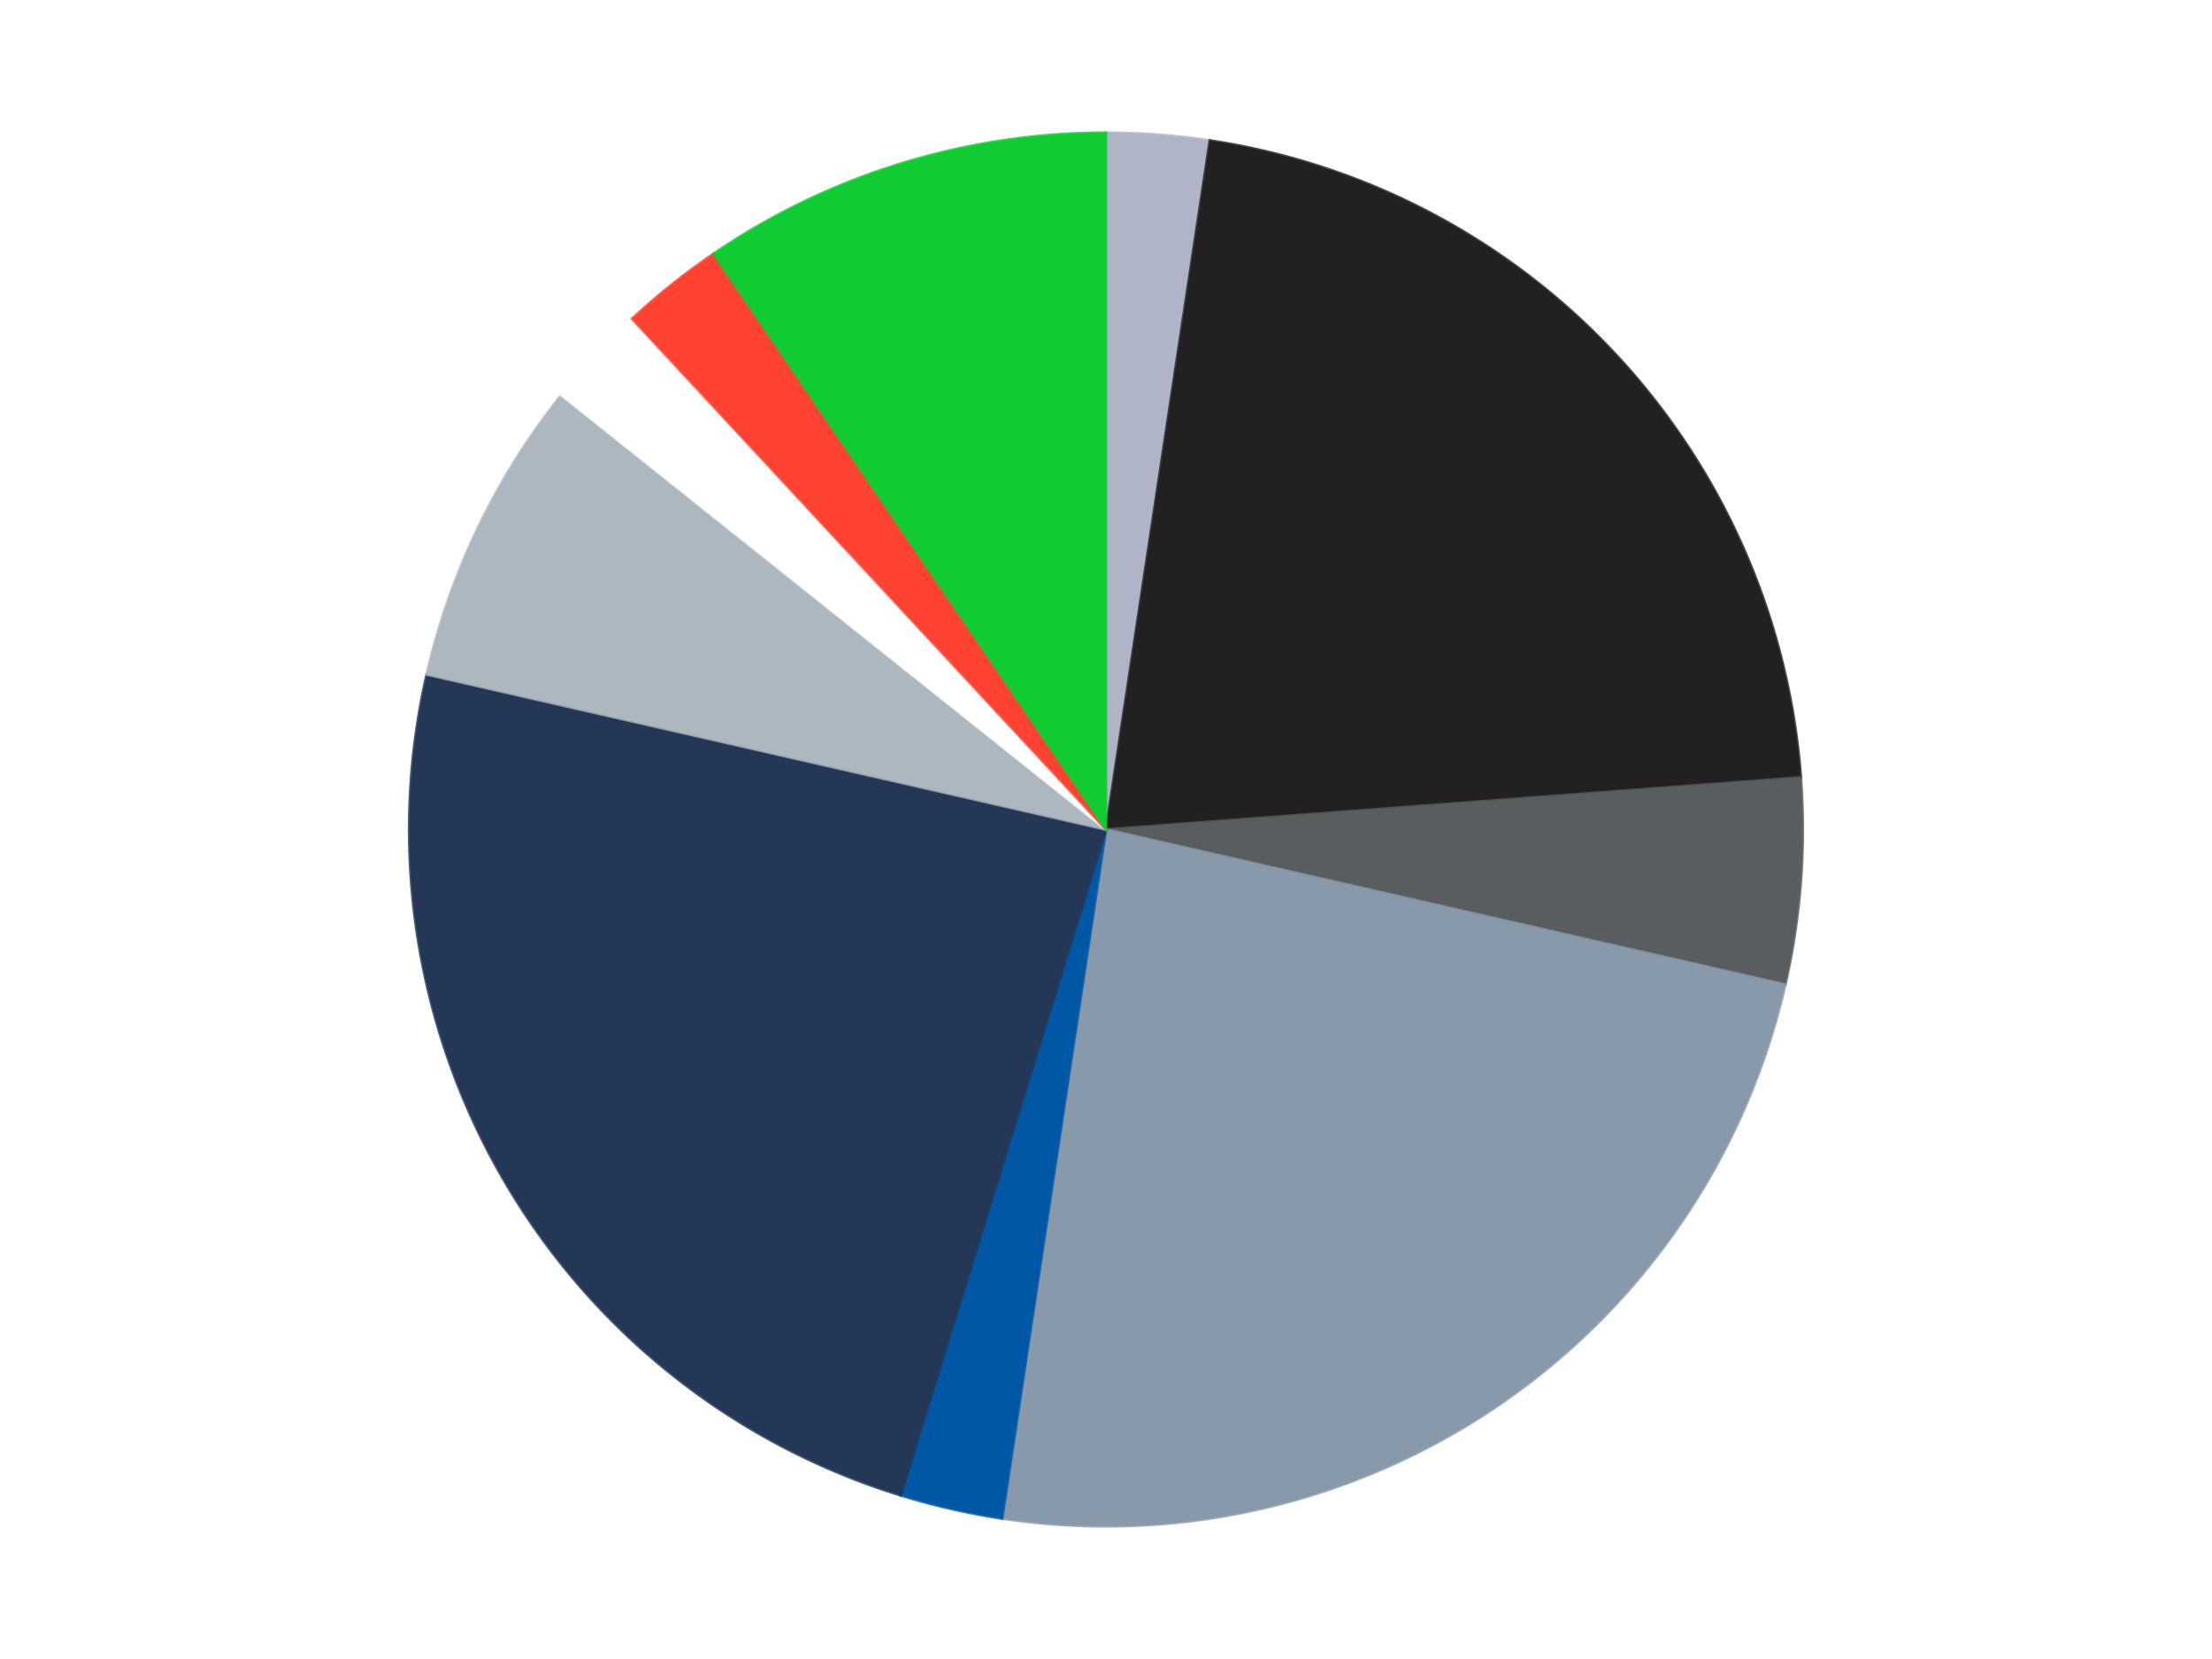
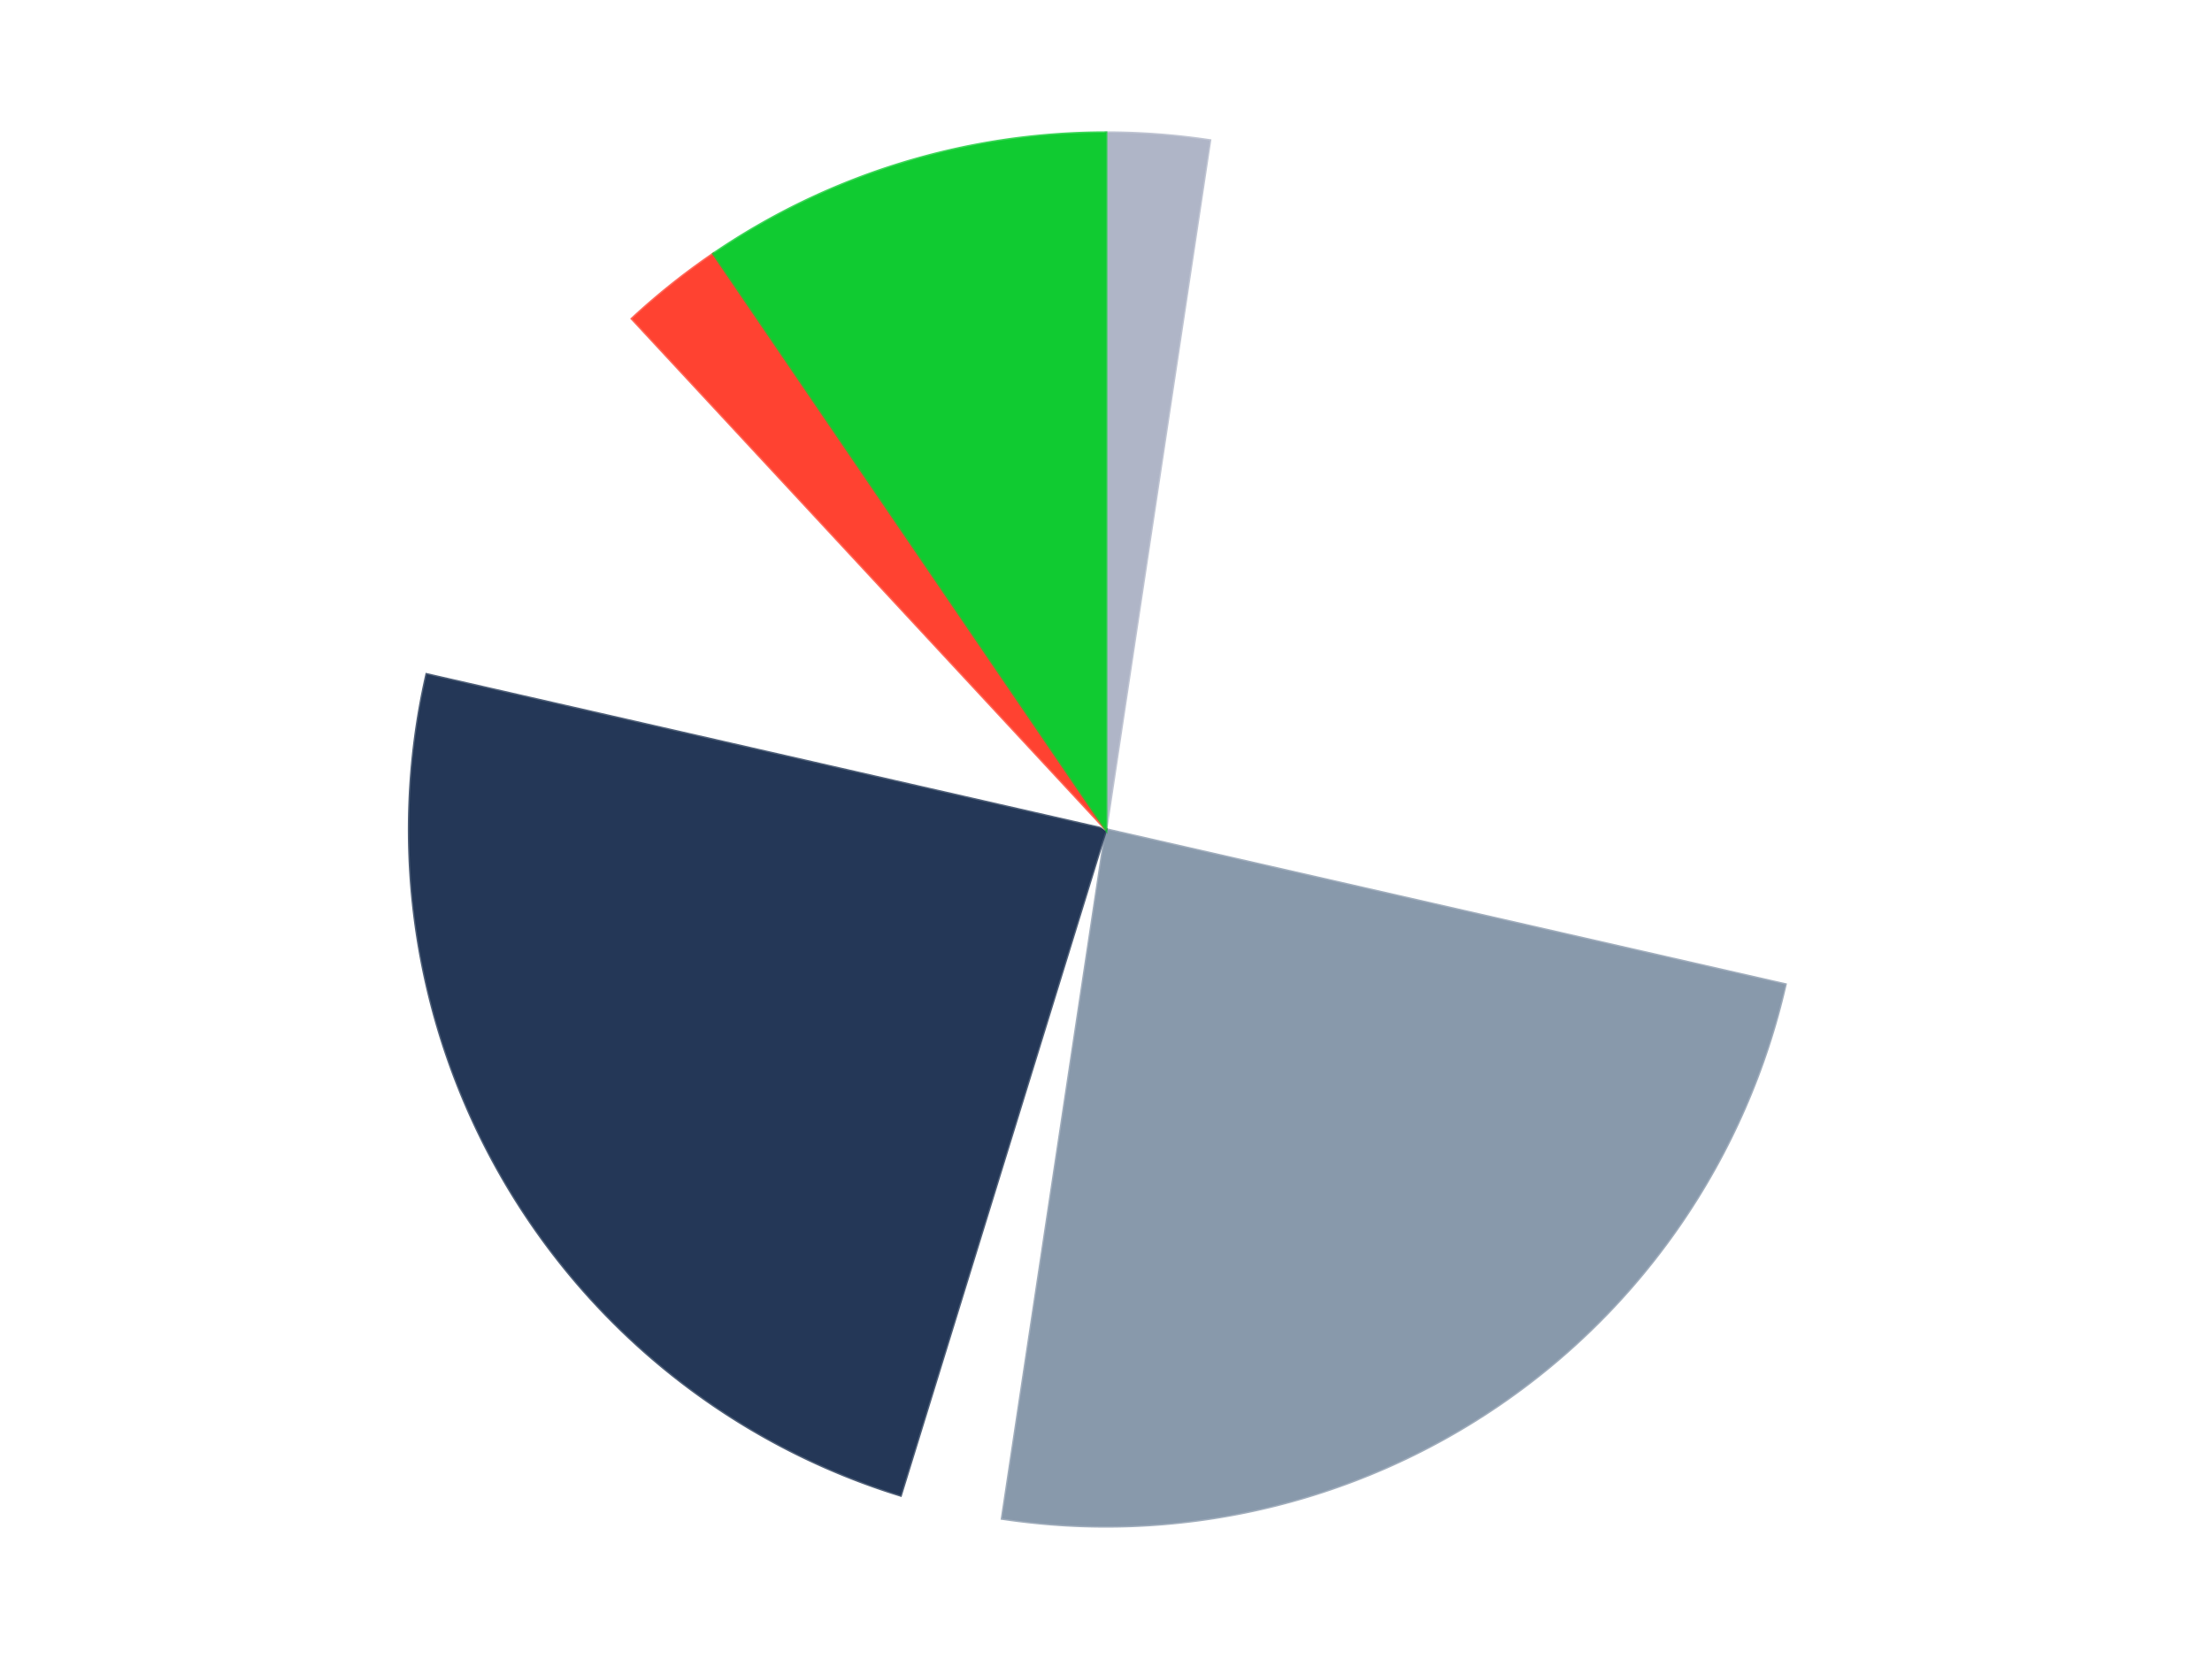
<svg xmlns="http://www.w3.org/2000/svg" xmlns:xlink="http://www.w3.org/1999/xlink" id="chart-b0b5b74a-d89b-456c-91ef-f70bbe0fd54c" class="pygal-chart" viewBox="0 0 800 600">
  <defs>
    <style type="text/css">#chart-b0b5b74a-d89b-456c-91ef-f70bbe0fd54c{-webkit-user-select:none;-webkit-font-smoothing:antialiased;font-family:Consolas,"Liberation Mono",Menlo,Courier,monospace}#chart-b0b5b74a-d89b-456c-91ef-f70bbe0fd54c .title{font-family:Consolas,"Liberation Mono",Menlo,Courier,monospace;font-size:16px}#chart-b0b5b74a-d89b-456c-91ef-f70bbe0fd54c .legends .legend text{font-family:Consolas,"Liberation Mono",Menlo,Courier,monospace;font-size:14px}#chart-b0b5b74a-d89b-456c-91ef-f70bbe0fd54c .axis text{font-family:Consolas,"Liberation Mono",Menlo,Courier,monospace;font-size:10px}#chart-b0b5b74a-d89b-456c-91ef-f70bbe0fd54c .axis text.major{font-family:Consolas,"Liberation Mono",Menlo,Courier,monospace;font-size:10px}#chart-b0b5b74a-d89b-456c-91ef-f70bbe0fd54c .text-overlay text.value{font-family:Consolas,"Liberation Mono",Menlo,Courier,monospace;font-size:16px}#chart-b0b5b74a-d89b-456c-91ef-f70bbe0fd54c .text-overlay text.label{font-family:Consolas,"Liberation Mono",Menlo,Courier,monospace;font-size:10px}#chart-b0b5b74a-d89b-456c-91ef-f70bbe0fd54c .tooltip{font-family:Consolas,"Liberation Mono",Menlo,Courier,monospace;font-size:14px}#chart-b0b5b74a-d89b-456c-91ef-f70bbe0fd54c text.no_data{font-family:Consolas,"Liberation Mono",Menlo,Courier,monospace;font-size:64px}
#chart-b0b5b74a-d89b-456c-91ef-f70bbe0fd54c{background-color:transparent}#chart-b0b5b74a-d89b-456c-91ef-f70bbe0fd54c path,#chart-b0b5b74a-d89b-456c-91ef-f70bbe0fd54c line,#chart-b0b5b74a-d89b-456c-91ef-f70bbe0fd54c rect,#chart-b0b5b74a-d89b-456c-91ef-f70bbe0fd54c circle{-webkit-transition:150ms;-moz-transition:150ms;transition:150ms}#chart-b0b5b74a-d89b-456c-91ef-f70bbe0fd54c .graph &gt; .background{fill:transparent}#chart-b0b5b74a-d89b-456c-91ef-f70bbe0fd54c .plot &gt; .background{fill:transparent}#chart-b0b5b74a-d89b-456c-91ef-f70bbe0fd54c .graph{fill:rgba(0,0,0,.87)}#chart-b0b5b74a-d89b-456c-91ef-f70bbe0fd54c text.no_data{fill:rgba(0,0,0,1)}#chart-b0b5b74a-d89b-456c-91ef-f70bbe0fd54c .title{fill:rgba(0,0,0,1)}#chart-b0b5b74a-d89b-456c-91ef-f70bbe0fd54c .legends .legend text{fill:rgba(0,0,0,.87)}#chart-b0b5b74a-d89b-456c-91ef-f70bbe0fd54c .legends .legend:hover text{fill:rgba(0,0,0,1)}#chart-b0b5b74a-d89b-456c-91ef-f70bbe0fd54c .axis .line{stroke:rgba(0,0,0,1)}#chart-b0b5b74a-d89b-456c-91ef-f70bbe0fd54c .axis .guide.line{stroke:rgba(0,0,0,.54)}#chart-b0b5b74a-d89b-456c-91ef-f70bbe0fd54c .axis .major.line{stroke:rgba(0,0,0,.87)}#chart-b0b5b74a-d89b-456c-91ef-f70bbe0fd54c .axis text.major{fill:rgba(0,0,0,1)}#chart-b0b5b74a-d89b-456c-91ef-f70bbe0fd54c .axis.y .guides:hover .guide.line,#chart-b0b5b74a-d89b-456c-91ef-f70bbe0fd54c .line-graph .axis.x .guides:hover .guide.line,#chart-b0b5b74a-d89b-456c-91ef-f70bbe0fd54c .stackedline-graph .axis.x .guides:hover .guide.line,#chart-b0b5b74a-d89b-456c-91ef-f70bbe0fd54c .xy-graph .axis.x .guides:hover .guide.line{stroke:rgba(0,0,0,1)}#chart-b0b5b74a-d89b-456c-91ef-f70bbe0fd54c .axis .guides:hover text{fill:rgba(0,0,0,1)}#chart-b0b5b74a-d89b-456c-91ef-f70bbe0fd54c .reactive{fill-opacity:1.0;stroke-opacity:.8;stroke-width:1}#chart-b0b5b74a-d89b-456c-91ef-f70bbe0fd54c .ci{stroke:rgba(0,0,0,.87)}#chart-b0b5b74a-d89b-456c-91ef-f70bbe0fd54c .reactive.active,#chart-b0b5b74a-d89b-456c-91ef-f70bbe0fd54c .active .reactive{fill-opacity:0.6;stroke-opacity:.9;stroke-width:4}#chart-b0b5b74a-d89b-456c-91ef-f70bbe0fd54c .ci .reactive.active{stroke-width:1.5}#chart-b0b5b74a-d89b-456c-91ef-f70bbe0fd54c .series text{fill:rgba(0,0,0,1)}#chart-b0b5b74a-d89b-456c-91ef-f70bbe0fd54c .tooltip rect{fill:transparent;stroke:rgba(0,0,0,1);-webkit-transition:opacity 150ms;-moz-transition:opacity 150ms;transition:opacity 150ms}#chart-b0b5b74a-d89b-456c-91ef-f70bbe0fd54c .tooltip .label{fill:rgba(0,0,0,.87)}#chart-b0b5b74a-d89b-456c-91ef-f70bbe0fd54c .tooltip .label{fill:rgba(0,0,0,.87)}#chart-b0b5b74a-d89b-456c-91ef-f70bbe0fd54c .tooltip .legend{font-size:.8em;fill:rgba(0,0,0,.54)}#chart-b0b5b74a-d89b-456c-91ef-f70bbe0fd54c .tooltip .x_label{font-size:.6em;fill:rgba(0,0,0,1)}#chart-b0b5b74a-d89b-456c-91ef-f70bbe0fd54c .tooltip .xlink{font-size:.5em;text-decoration:underline}#chart-b0b5b74a-d89b-456c-91ef-f70bbe0fd54c .tooltip .value{font-size:1.5em}#chart-b0b5b74a-d89b-456c-91ef-f70bbe0fd54c .bound{font-size:.5em}#chart-b0b5b74a-d89b-456c-91ef-f70bbe0fd54c .max-value{font-size:.75em;fill:rgba(0,0,0,.54)}#chart-b0b5b74a-d89b-456c-91ef-f70bbe0fd54c .map-element{fill:transparent;stroke:rgba(0,0,0,.54) !important}#chart-b0b5b74a-d89b-456c-91ef-f70bbe0fd54c .map-element .reactive{fill-opacity:inherit;stroke-opacity:inherit}#chart-b0b5b74a-d89b-456c-91ef-f70bbe0fd54c .color-0,#chart-b0b5b74a-d89b-456c-91ef-f70bbe0fd54c .color-0 a:visited{stroke:#F44336;fill:#F44336}#chart-b0b5b74a-d89b-456c-91ef-f70bbe0fd54c .color-1,#chart-b0b5b74a-d89b-456c-91ef-f70bbe0fd54c .color-1 a:visited{stroke:#3F51B5;fill:#3F51B5}#chart-b0b5b74a-d89b-456c-91ef-f70bbe0fd54c .color-2,#chart-b0b5b74a-d89b-456c-91ef-f70bbe0fd54c .color-2 a:visited{stroke:#009688;fill:#009688}#chart-b0b5b74a-d89b-456c-91ef-f70bbe0fd54c .color-3,#chart-b0b5b74a-d89b-456c-91ef-f70bbe0fd54c .color-3 a:visited{stroke:#FFC107;fill:#FFC107}#chart-b0b5b74a-d89b-456c-91ef-f70bbe0fd54c .color-4,#chart-b0b5b74a-d89b-456c-91ef-f70bbe0fd54c .color-4 a:visited{stroke:#FF5722;fill:#FF5722}#chart-b0b5b74a-d89b-456c-91ef-f70bbe0fd54c .color-5,#chart-b0b5b74a-d89b-456c-91ef-f70bbe0fd54c .color-5 a:visited{stroke:#9C27B0;fill:#9C27B0}#chart-b0b5b74a-d89b-456c-91ef-f70bbe0fd54c .color-6,#chart-b0b5b74a-d89b-456c-91ef-f70bbe0fd54c .color-6 a:visited{stroke:#03A9F4;fill:#03A9F4}#chart-b0b5b74a-d89b-456c-91ef-f70bbe0fd54c .color-7,#chart-b0b5b74a-d89b-456c-91ef-f70bbe0fd54c .color-7 a:visited{stroke:#8BC34A;fill:#8BC34A}#chart-b0b5b74a-d89b-456c-91ef-f70bbe0fd54c .color-8,#chart-b0b5b74a-d89b-456c-91ef-f70bbe0fd54c .color-8 a:visited{stroke:#FF9800;fill:#FF9800}#chart-b0b5b74a-d89b-456c-91ef-f70bbe0fd54c .color-9,#chart-b0b5b74a-d89b-456c-91ef-f70bbe0fd54c .color-9 a:visited{stroke:#E91E63;fill:#E91E63}#chart-b0b5b74a-d89b-456c-91ef-f70bbe0fd54c .text-overlay .color-0 text{fill:black}#chart-b0b5b74a-d89b-456c-91ef-f70bbe0fd54c .text-overlay .color-1 text{fill:black}#chart-b0b5b74a-d89b-456c-91ef-f70bbe0fd54c .text-overlay .color-2 text{fill:black}#chart-b0b5b74a-d89b-456c-91ef-f70bbe0fd54c .text-overlay .color-3 text{fill:black}#chart-b0b5b74a-d89b-456c-91ef-f70bbe0fd54c .text-overlay .color-4 text{fill:black}#chart-b0b5b74a-d89b-456c-91ef-f70bbe0fd54c .text-overlay .color-5 text{fill:black}#chart-b0b5b74a-d89b-456c-91ef-f70bbe0fd54c .text-overlay .color-6 text{fill:black}#chart-b0b5b74a-d89b-456c-91ef-f70bbe0fd54c .text-overlay .color-7 text{fill:black}#chart-b0b5b74a-d89b-456c-91ef-f70bbe0fd54c .text-overlay .color-8 text{fill:black}#chart-b0b5b74a-d89b-456c-91ef-f70bbe0fd54c .text-overlay .color-9 text{fill:black}
#chart-b0b5b74a-d89b-456c-91ef-f70bbe0fd54c text.no_data{text-anchor:middle}#chart-b0b5b74a-d89b-456c-91ef-f70bbe0fd54c .guide.line{fill:none}#chart-b0b5b74a-d89b-456c-91ef-f70bbe0fd54c .centered{text-anchor:middle}#chart-b0b5b74a-d89b-456c-91ef-f70bbe0fd54c .title{text-anchor:middle}#chart-b0b5b74a-d89b-456c-91ef-f70bbe0fd54c .legends .legend text{fill-opacity:1}#chart-b0b5b74a-d89b-456c-91ef-f70bbe0fd54c .axis.x text{text-anchor:middle}#chart-b0b5b74a-d89b-456c-91ef-f70bbe0fd54c .axis.x:not(.web) text[transform]{text-anchor:start}#chart-b0b5b74a-d89b-456c-91ef-f70bbe0fd54c .axis.x:not(.web) text[transform].backwards{text-anchor:end}#chart-b0b5b74a-d89b-456c-91ef-f70bbe0fd54c .axis.y text{text-anchor:end}#chart-b0b5b74a-d89b-456c-91ef-f70bbe0fd54c .axis.y text[transform].backwards{text-anchor:start}#chart-b0b5b74a-d89b-456c-91ef-f70bbe0fd54c .axis.y2 text{text-anchor:start}#chart-b0b5b74a-d89b-456c-91ef-f70bbe0fd54c .axis.y2 text[transform].backwards{text-anchor:end}#chart-b0b5b74a-d89b-456c-91ef-f70bbe0fd54c .axis .guide.line{stroke-dasharray:4,4;stroke:black}#chart-b0b5b74a-d89b-456c-91ef-f70bbe0fd54c .axis .major.guide.line{stroke-dasharray:6,6;stroke:black}#chart-b0b5b74a-d89b-456c-91ef-f70bbe0fd54c .horizontal .axis.y .guide.line,#chart-b0b5b74a-d89b-456c-91ef-f70bbe0fd54c .horizontal .axis.y2 .guide.line,#chart-b0b5b74a-d89b-456c-91ef-f70bbe0fd54c .vertical .axis.x .guide.line{opacity:0}#chart-b0b5b74a-d89b-456c-91ef-f70bbe0fd54c .horizontal .axis.always_show .guide.line,#chart-b0b5b74a-d89b-456c-91ef-f70bbe0fd54c .vertical .axis.always_show .guide.line{opacity:1 !important}#chart-b0b5b74a-d89b-456c-91ef-f70bbe0fd54c .axis.y .guides:hover .guide.line,#chart-b0b5b74a-d89b-456c-91ef-f70bbe0fd54c .axis.y2 .guides:hover .guide.line,#chart-b0b5b74a-d89b-456c-91ef-f70bbe0fd54c .axis.x .guides:hover .guide.line{opacity:1}#chart-b0b5b74a-d89b-456c-91ef-f70bbe0fd54c .axis .guides:hover text{opacity:1}#chart-b0b5b74a-d89b-456c-91ef-f70bbe0fd54c .nofill{fill:none}#chart-b0b5b74a-d89b-456c-91ef-f70bbe0fd54c .subtle-fill{fill-opacity:.2}#chart-b0b5b74a-d89b-456c-91ef-f70bbe0fd54c .dot{stroke-width:1px;fill-opacity:1;stroke-opacity:1}#chart-b0b5b74a-d89b-456c-91ef-f70bbe0fd54c .dot.active{stroke-width:5px}#chart-b0b5b74a-d89b-456c-91ef-f70bbe0fd54c .dot.negative{fill:transparent}#chart-b0b5b74a-d89b-456c-91ef-f70bbe0fd54c text,#chart-b0b5b74a-d89b-456c-91ef-f70bbe0fd54c tspan{stroke:none !important}#chart-b0b5b74a-d89b-456c-91ef-f70bbe0fd54c .series text.active{opacity:1}#chart-b0b5b74a-d89b-456c-91ef-f70bbe0fd54c .tooltip rect{fill-opacity:.95;stroke-width:.5}#chart-b0b5b74a-d89b-456c-91ef-f70bbe0fd54c .tooltip text{fill-opacity:1}#chart-b0b5b74a-d89b-456c-91ef-f70bbe0fd54c .showable{visibility:hidden}#chart-b0b5b74a-d89b-456c-91ef-f70bbe0fd54c .showable.shown{visibility:visible}#chart-b0b5b74a-d89b-456c-91ef-f70bbe0fd54c .gauge-background{fill:rgba(229,229,229,1);stroke:none}#chart-b0b5b74a-d89b-456c-91ef-f70bbe0fd54c .bg-lines{stroke:transparent;stroke-width:2px}</style>
    <script type="text/javascript">window.pygal = window.pygal || {};window.pygal.config = window.pygal.config || {};window.pygal.config['b0b5b74a-d89b-456c-91ef-f70bbe0fd54c'] = {"allow_interruptions": false, "box_mode": "extremes", "classes": ["pygal-chart"], "css": ["file://style.css", "file://graph.css"], "defs": [], "disable_xml_declaration": false, "dots_size": 2.5, "dynamic_print_values": false, "explicit_size": false, "fill": false, "force_uri_protocol": "https", "formatter": null, "half_pie": false, "height": 600, "include_x_axis": false, "inner_radius": 0, "interpolate": null, "interpolation_parameters": {}, "interpolation_precision": 250, "inverse_y_axis": false, "js": ["//kozea.github.io/pygal.js/2.0.x/pygal-tooltips.min.js"], "legend_at_bottom": false, "legend_at_bottom_columns": null, "legend_box_size": 12, "logarithmic": false, "margin": 20, "margin_bottom": null, "margin_left": null, "margin_right": null, "margin_top": null, "max_scale": 16, "min_scale": 4, "missing_value_fill_truncation": "x", "no_data_text": "No data", "no_prefix": false, "order_min": null, "pretty_print": false, "print_labels": false, "print_values": false, "print_values_position": "center", "print_zeroes": true, "range": null, "rounded_bars": null, "secondary_range": null, "show_dots": true, "show_legend": false, "show_minor_x_labels": true, "show_minor_y_labels": true, "show_only_major_dots": false, "show_x_guides": false, "show_x_labels": true, "show_y_guides": true, "show_y_labels": true, "spacing": 10, "stack_from_top": false, "strict": false, "stroke": true, "stroke_style": null, "style": {"background": "transparent", "ci_colors": [], "colors": ["#F44336", "#3F51B5", "#009688", "#FFC107", "#FF5722", "#9C27B0", "#03A9F4", "#8BC34A", "#FF9800", "#E91E63", "#2196F3", "#4CAF50", "#FFEB3B", "#673AB7", "#00BCD4", "#CDDC39", "#9E9E9E", "#607D8B"], "dot_opacity": "1", "font_family": "Consolas, \"Liberation Mono\", Menlo, Courier, monospace", "foreground": "rgba(0, 0, 0, .87)", "foreground_strong": "rgba(0, 0, 0, 1)", "foreground_subtle": "rgba(0, 0, 0, .54)", "guide_stroke_color": "black", "guide_stroke_dasharray": "4,4", "label_font_family": "Consolas, \"Liberation Mono\", Menlo, Courier, monospace", "label_font_size": 10, "legend_font_family": "Consolas, \"Liberation Mono\", Menlo, Courier, monospace", "legend_font_size": 14, "major_guide_stroke_color": "black", "major_guide_stroke_dasharray": "6,6", "major_label_font_family": "Consolas, \"Liberation Mono\", Menlo, Courier, monospace", "major_label_font_size": 10, "no_data_font_family": "Consolas, \"Liberation Mono\", Menlo, Courier, monospace", "no_data_font_size": 64, "opacity": "1.0", "opacity_hover": "0.6", "plot_background": "transparent", "stroke_opacity": ".8", "stroke_opacity_hover": ".9", "stroke_width": "1", "stroke_width_hover": "4", "title_font_family": "Consolas, \"Liberation Mono\", Menlo, Courier, monospace", "title_font_size": 16, "tooltip_font_family": "Consolas, \"Liberation Mono\", Menlo, Courier, monospace", "tooltip_font_size": 14, "transition": "150ms", "value_background": "rgba(229, 229, 229, 1)", "value_colors": [], "value_font_family": "Consolas, \"Liberation Mono\", Menlo, Courier, monospace", "value_font_size": 16, "value_label_font_family": "Consolas, \"Liberation Mono\", Menlo, Courier, monospace", "value_label_font_size": 10}, "title": null, "tooltip_border_radius": 0, "tooltip_fancy_mode": true, "truncate_label": null, "truncate_legend": null, "width": 800, "x_label_rotation": 0, "x_labels": null, "x_labels_major": null, "x_labels_major_count": null, "x_labels_major_every": null, "x_title": null, "xrange": null, "y_label_rotation": 0, "y_labels": null, "y_labels_major": null, "y_labels_major_count": null, "y_labels_major_every": null, "y_title": null, "zero": 0, "legends": ["Light Bluish Gray", "Black", "Dark Bluish Gray", "Sand Blue", "Blue", "Dark Blue", "Pearl Light Gray", "White", "Trans-Neon Orange", "Bright Green"]}</script>
    <script type="text/javascript" xlink:href="https://kozea.github.io/pygal.js/2.0.x/pygal-tooltips.min.js" />
  </defs>
  <title>Pygal</title>
  <g class="graph pie-graph vertical">
    <rect x="0" y="0" width="800" height="600" class="background" />
    <g transform="translate(20, 20)" class="plot">
      <rect x="0" y="0" width="760" height="560" class="background" />
      <g class="series serie-0 color-0">
        <g class="slices">
          <g class="slice" style="fill: #AFB5C7; stroke: #AFB5C7">
            <path d="M380 28 A252 252 0 0 1 417.559 30.815 L380 280 A0 0 0 0 0 380 280 z" class="slice reactive tooltip-trigger" />
            <desc class="value">1</desc>
            <desc class="x centered">389.41599179188944</desc>
            <desc class="y centered">154.3523215551713</desc>
          </g>
        </g>
      </g>
      <g class="series serie-1 color-1">
        <g class="slices">
          <g class="slice" style="fill: #212121; stroke: #212121">
-             <path d="M417.559 30.815 A252 252 0 0 1 631.295 261.168 L380 280 A0 0 0 0 0 380 280 z" class="slice reactive tooltip-trigger" />
            <desc class="value">9</desc>
            <desc class="x centered">472.3645358505581</desc>
            <desc class="y centered">194.29823504086414</desc>
          </g>
        </g>
      </g>
      <g class="series serie-2 color-2">
        <g class="slices">
          <g class="slice" style="fill: #595D60; stroke: #595D60">
-             <path d="M631.295 261.168 A252 252 0 0 1 625.682 336.075 L380 280 A0 0 0 0 0 380 280 z" class="slice reactive tooltip-trigger" />
            <desc class="value">2</desc>
            <desc class="x centered">505.64767844482867</desc>
            <desc class="y centered">289.41599179188944</desc>
          </g>
        </g>
      </g>
      <g class="series serie-3 color-3">
        <g class="slices">
          <g class="slice" style="fill: #8899AB; stroke: #8899AB">
            <path d="M625.682 336.075 A252 252 0 0 1 342.441 529.185 L380 280 A0 0 0 0 0 380 280 z" class="slice reactive tooltip-trigger" />
            <desc class="value">10</desc>
            <desc class="x centered">450.9783273160164</desc>
            <desc class="y centered">384.1060855638153</desc>
          </g>
        </g>
      </g>
      <g class="series serie-4 color-4">
        <g class="slices">
          <g class="slice" style="fill: #0057A6; stroke: #0057A6">
-             <path d="M342.441 529.185 A252 252 0 0 1 305.722 520.804 L380 280 A0 0 0 0 0 380 280 z" class="slice reactive tooltip-trigger" />
            <desc class="value">1</desc>
            <desc class="x centered">351.96236232150443</desc>
            <desc class="y centered">402.8409169349098</desc>
          </g>
        </g>
      </g>
      <g class="series serie-5 color-5">
        <g class="slices">
          <g class="slice" style="fill: #243757; stroke: #243757">
            <path d="M305.722 520.804 A252 252 0 0 1 134.318 223.925 L380 280 A0 0 0 0 0 380 280 z" class="slice reactive tooltip-trigger" />
            <desc class="value">10</desc>
            <desc class="x centered">270.8807991231608</desc>
            <desc class="y centered">343.00000000000006</desc>
          </g>
        </g>
      </g>
      <g class="series serie-6 color-6">
        <g class="slices">
          <g class="slice" style="fill: #ACB7C0; stroke: #ACB7C0">
-             <path d="M134.318 223.925 A252 252 0 0 1 182.978 122.881 L380 280 A0 0 0 0 0 380 280 z" class="slice reactive tooltip-trigger" />
            <desc class="value">3</desc>
            <desc class="x centered">266.4779226442952</desc>
            <desc class="y centered">225.3306488711877</desc>
          </g>
        </g>
      </g>
      <g class="series serie-7 color-7">
        <g class="slices">
          <g class="slice" style="fill: #FFFFFF; stroke: #FFFFFF">
            <path d="M182.978 122.881 A252 252 0 0 1 208.596 95.271 L380 280 A0 0 0 0 0 380 280 z" class="slice reactive tooltip-trigger" />
            <desc class="value">1</desc>
            <desc class="x centered">287.6354641494419</desc>
            <desc class="y centered">194.29823504086414</desc>
          </g>
        </g>
      </g>
      <g class="series serie-8 color-8">
        <g class="slices">
          <g class="slice" style="fill: #FF4231; stroke: #FF4231">
            <path d="M208.596 95.271 A252 252 0 0 1 238.043 71.788 L380 280 A0 0 0 0 0 380 280 z" class="slice reactive tooltip-trigger" />
            <desc class="value">1</desc>
            <desc class="x centered">301.44028496579955</desc>
            <desc class="y centered">181.48923320902827</desc>
          </g>
        </g>
      </g>
      <g class="series serie-9 color-9">
        <g class="slices">
          <g class="slice" style="fill: #10CB31; stroke: #10CB31">
            <path d="M238.043 71.788 A252 252 0 0 1 380 28 L380 280 A0 0 0 0 0 380 280 z" class="slice reactive tooltip-trigger" />
            <desc class="value">4</desc>
            <desc class="x centered">342.860848024226</desc>
            <desc class="y centered">159.5978264709463</desc>
          </g>
        </g>
      </g>
    </g>
    <g class="titles" />
    <g transform="translate(20, 20)" class="plot overlay">
      <g class="series serie-0 color-0" />
      <g class="series serie-1 color-1" />
      <g class="series serie-2 color-2" />
      <g class="series serie-3 color-3" />
      <g class="series serie-4 color-4" />
      <g class="series serie-5 color-5" />
      <g class="series serie-6 color-6" />
      <g class="series serie-7 color-7" />
      <g class="series serie-8 color-8" />
      <g class="series serie-9 color-9" />
    </g>
    <g transform="translate(20, 20)" class="plot text-overlay">
      <g class="series serie-0 color-0" />
      <g class="series serie-1 color-1" />
      <g class="series serie-2 color-2" />
      <g class="series serie-3 color-3" />
      <g class="series serie-4 color-4" />
      <g class="series serie-5 color-5" />
      <g class="series serie-6 color-6" />
      <g class="series serie-7 color-7" />
      <g class="series serie-8 color-8" />
      <g class="series serie-9 color-9" />
    </g>
    <g transform="translate(20, 20)" class="plot tooltip-overlay">
      <g transform="translate(0 0)" style="opacity: 0" class="tooltip">
-         <rect rx="0" ry="0" width="0" height="0" class="tooltip-box" />
        <g class="text" />
      </g>
    </g>
  </g>
</svg>